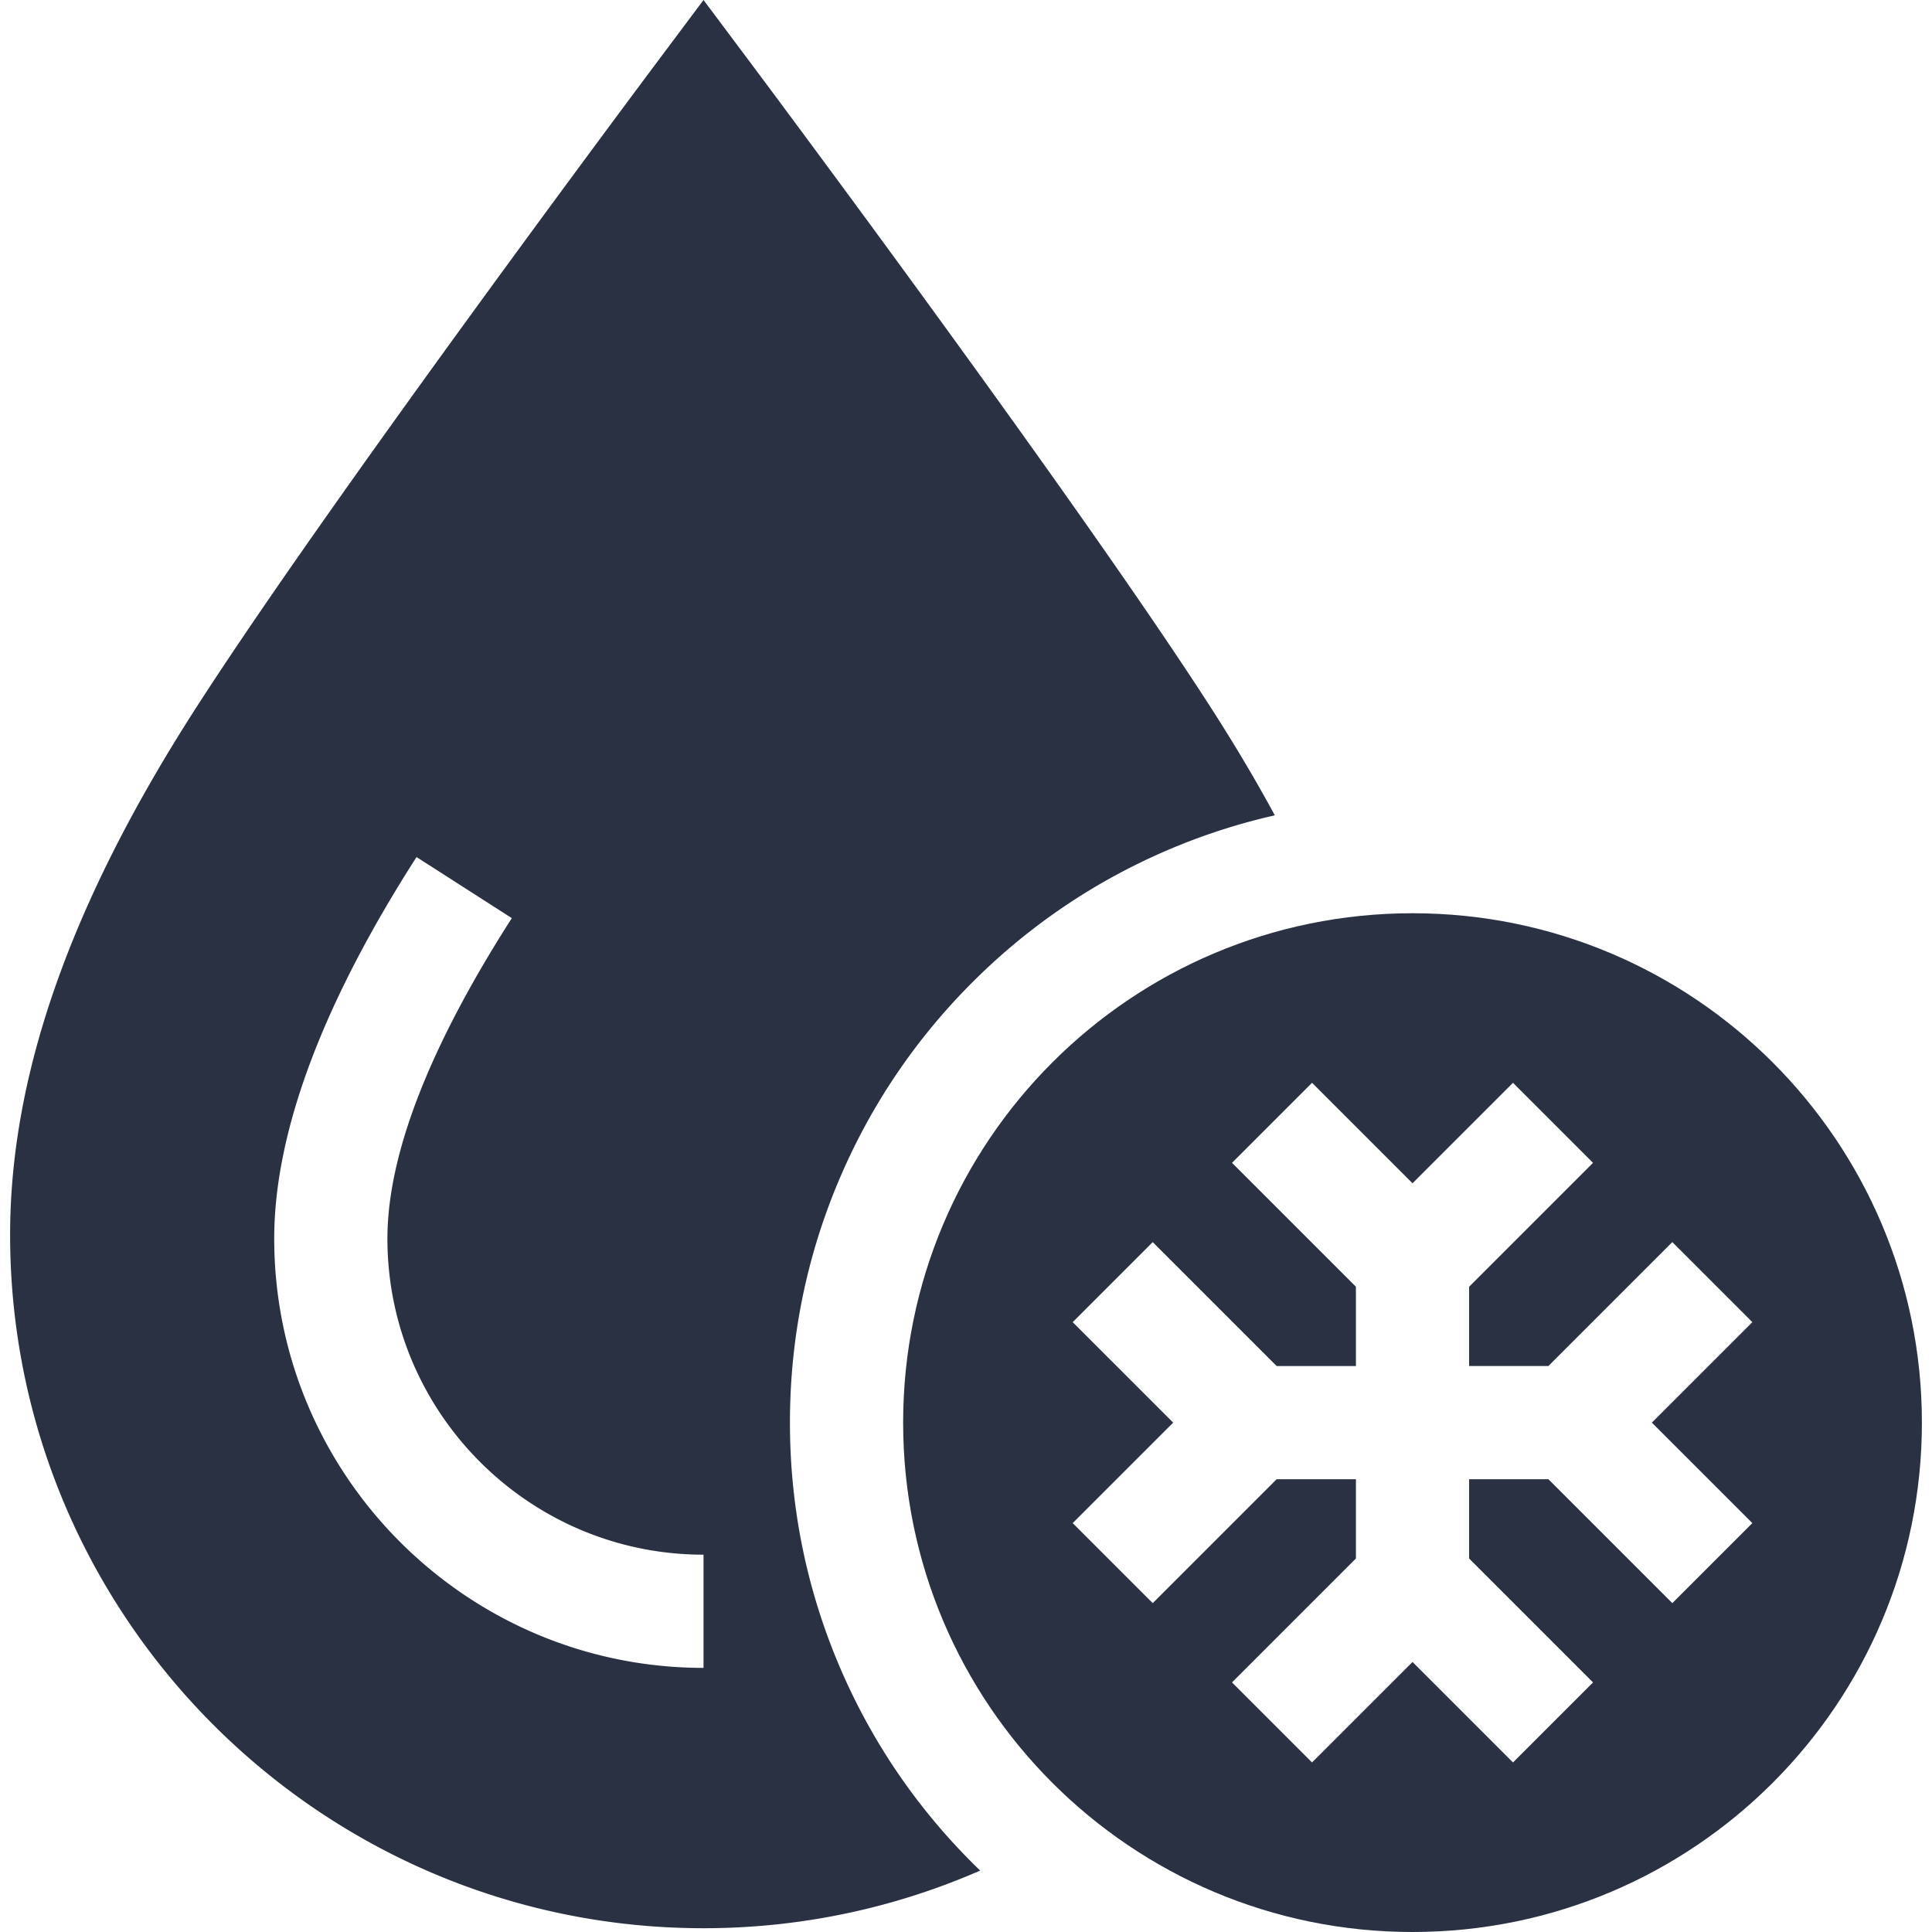
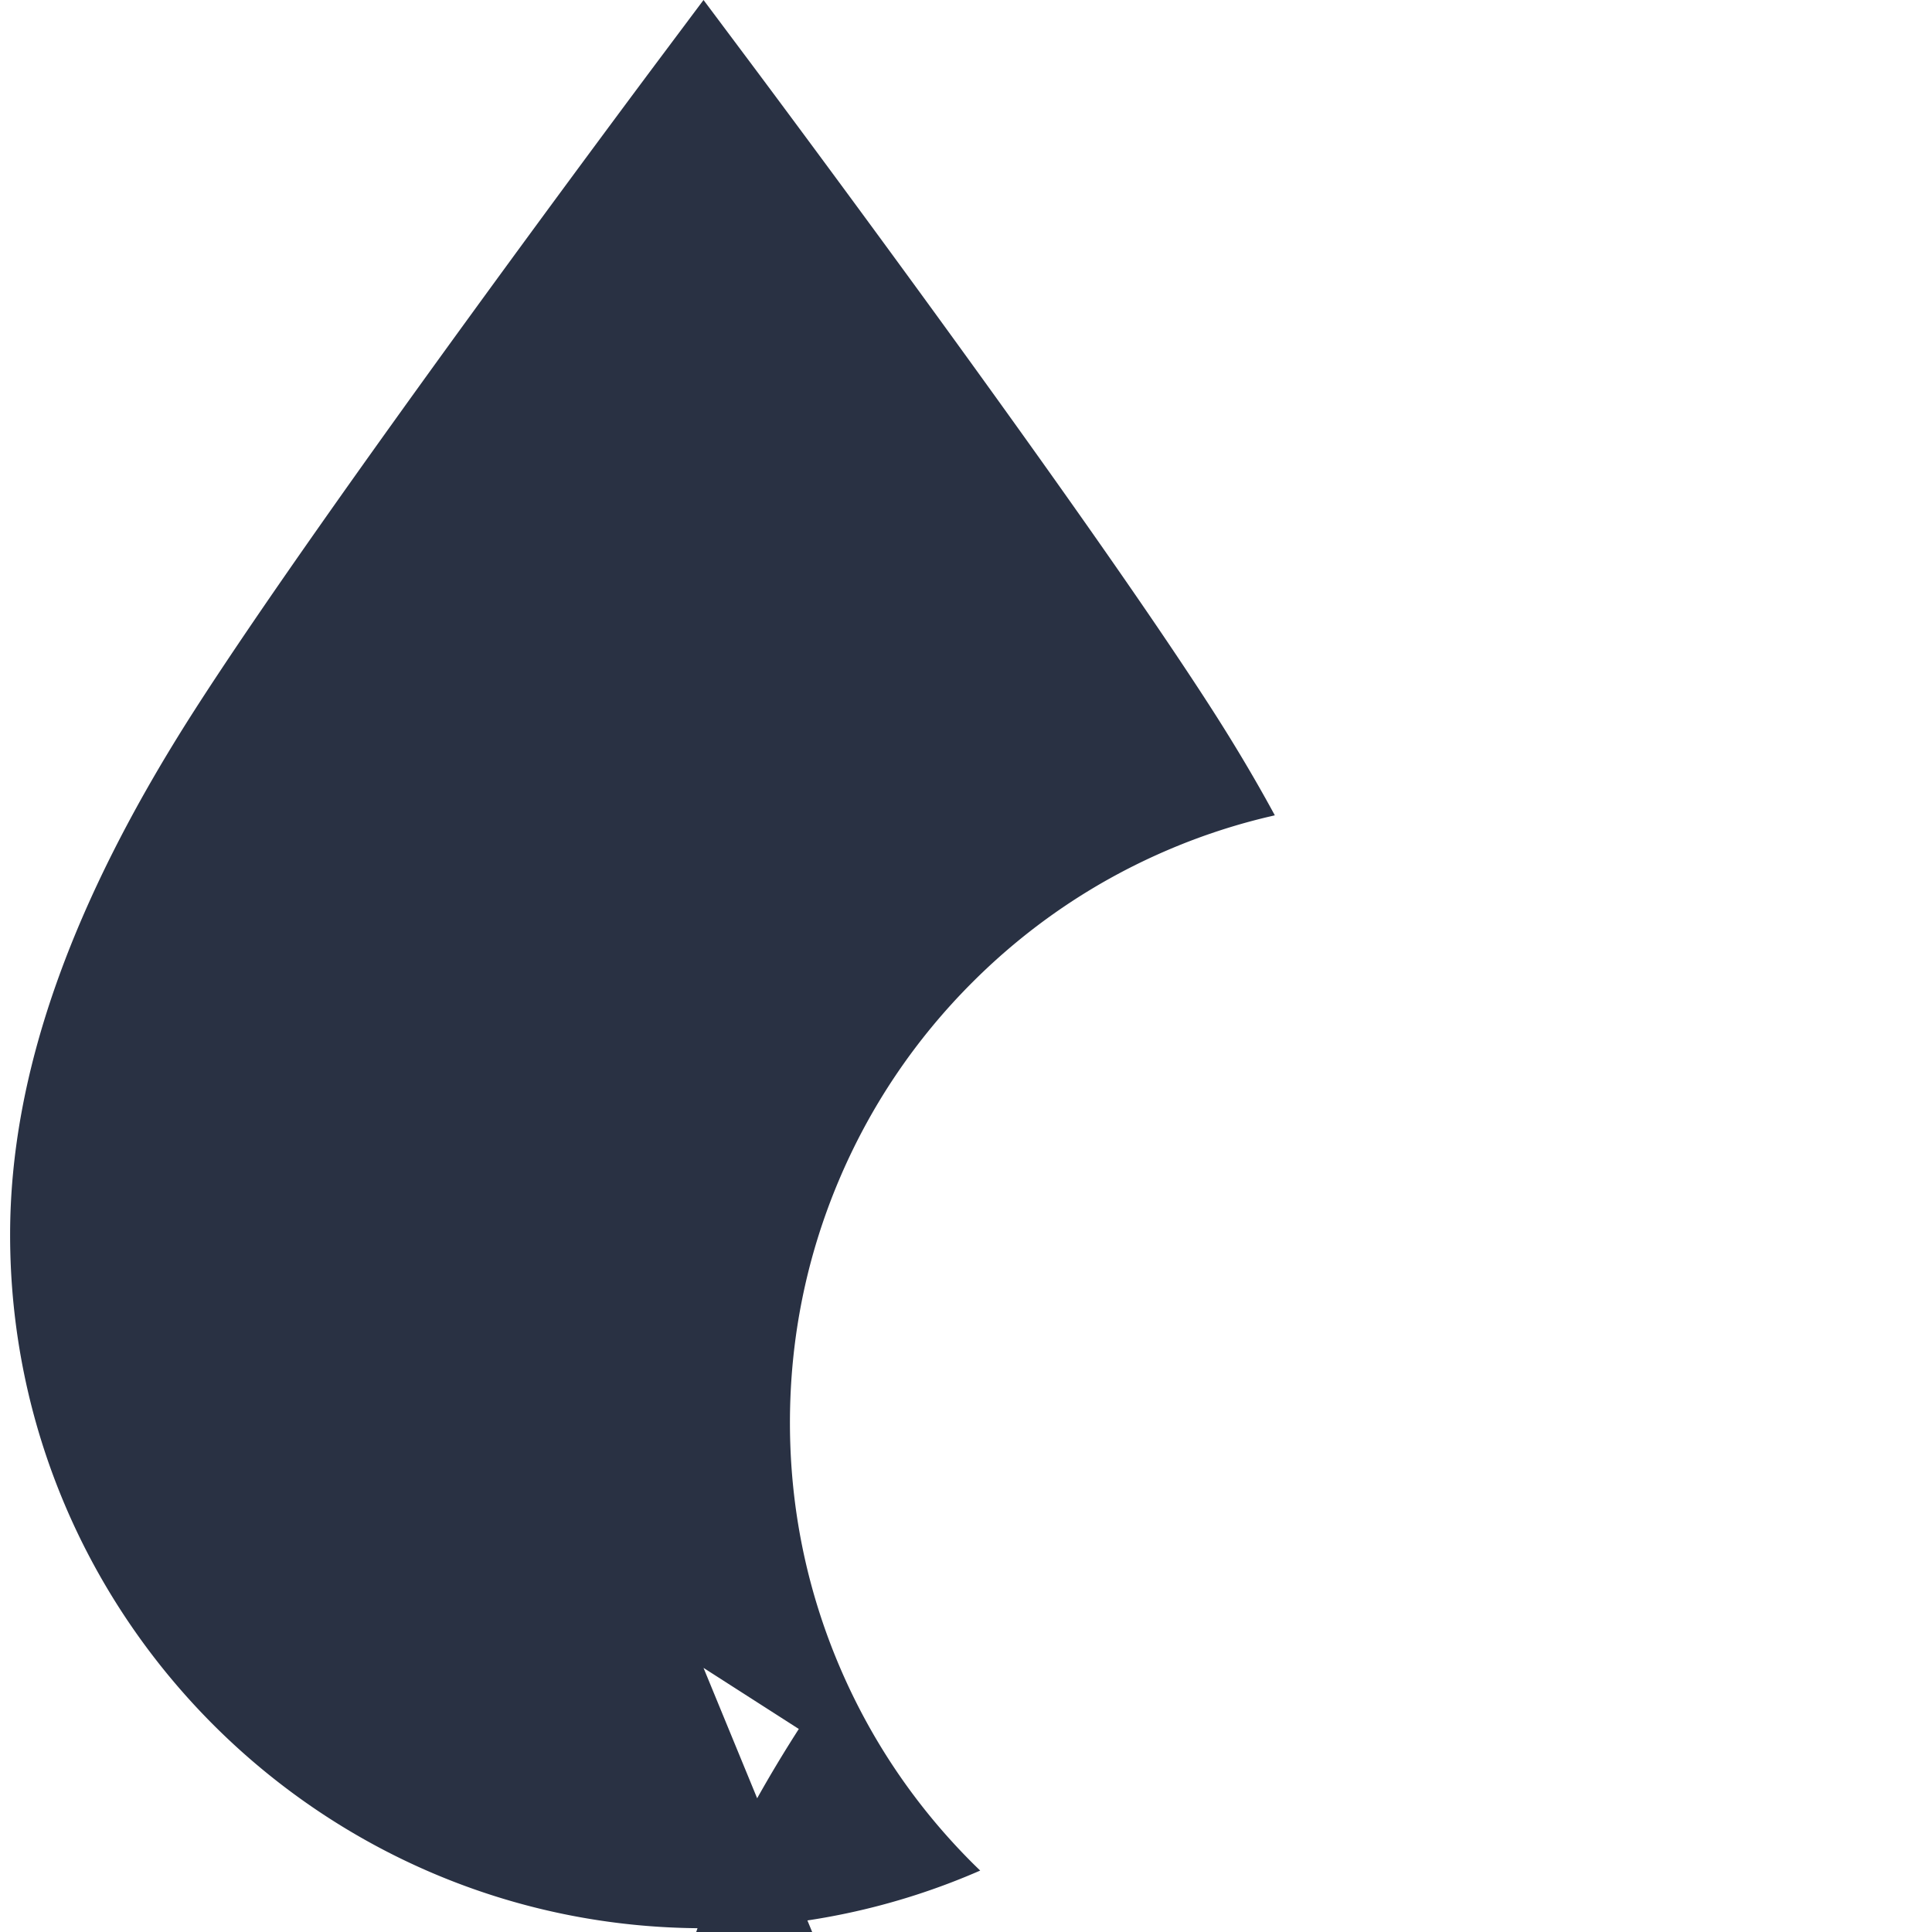
<svg xmlns="http://www.w3.org/2000/svg" version="1.1" width="512" height="512" x="0" y="0" viewBox="0 0 512.036 512.036" style="enable-background:new 0 0 512 512" xml:space="preserve" class="">
  <g>
-     <path d="M222.336 441.271c-8.612-20.361-12.979-41.973-12.979-64.234s4.367-43.873 12.979-64.234c8.312-19.652 20.205-37.294 35.349-52.438s32.786-27.037 52.438-35.348a163.93 163.93 0 0 1 27.742-8.931c-4.907-9.055-10.376-18.289-16.422-27.719-35.271-55.018-119.415-167.553-122.98-172.316L186.454 0l-12.01 16.048c-3.564 4.764-87.71 117.299-122.98 172.316C18.637 239.57 2.679 285.004 2.679 327.26c0 101.334 82.441 183.775 183.775 183.775 26.053 0 50.852-5.462 73.327-15.281-.702-.678-1.404-1.355-2.096-2.047-15.144-15.142-27.037-32.785-35.349-52.436zm-35.883.765c-62.736 0-113.775-51.04-113.775-113.775 0-28.059 12.689-62.08 37.716-101.118l25.256 16.191c-21.878 34.127-32.972 62.7-32.972 84.926 0 46.194 37.581 83.775 83.775 83.775z" fill="#293143" opacity="1" data-original="#000000" />
-     <path d="M374.358 242.036c-74.558 0-135 60.442-135 135s60.442 135 135 135 135-60.442 135-135-60.442-135-135-135zm90.063 161.628-21.213 21.213-32.842-32.841h-21.009v21.009l32.841 32.842-21.212 21.213-26.629-26.628L347.73 467.1l-21.213-21.213 32.841-32.842v-21.009h-21.009l-32.842 32.841-21.213-21.213 26.628-26.628-26.628-26.627 21.213-21.213 32.841 32.841h21.009v-21.01l-32.841-32.841 21.213-21.213 26.628 26.628 26.629-26.628 21.213 21.213-32.841 32.841v21.009h21.01l32.841-32.841 21.213 21.213-26.628 26.627z" fill="#293143" opacity="1" data-original="#000000" />
+     <path d="M222.336 441.271c-8.612-20.361-12.979-41.973-12.979-64.234s4.367-43.873 12.979-64.234c8.312-19.652 20.205-37.294 35.349-52.438s32.786-27.037 52.438-35.348a163.93 163.93 0 0 1 27.742-8.931c-4.907-9.055-10.376-18.289-16.422-27.719-35.271-55.018-119.415-167.553-122.98-172.316L186.454 0l-12.01 16.048c-3.564 4.764-87.71 117.299-122.98 172.316C18.637 239.57 2.679 285.004 2.679 327.26c0 101.334 82.441 183.775 183.775 183.775 26.053 0 50.852-5.462 73.327-15.281-.702-.678-1.404-1.355-2.096-2.047-15.144-15.142-27.037-32.785-35.349-52.436zm-35.883.765l25.256 16.191c-21.878 34.127-32.972 62.7-32.972 84.926 0 46.194 37.581 83.775 83.775 83.775z" fill="#293143" opacity="1" data-original="#000000" />
  </g>
</svg>